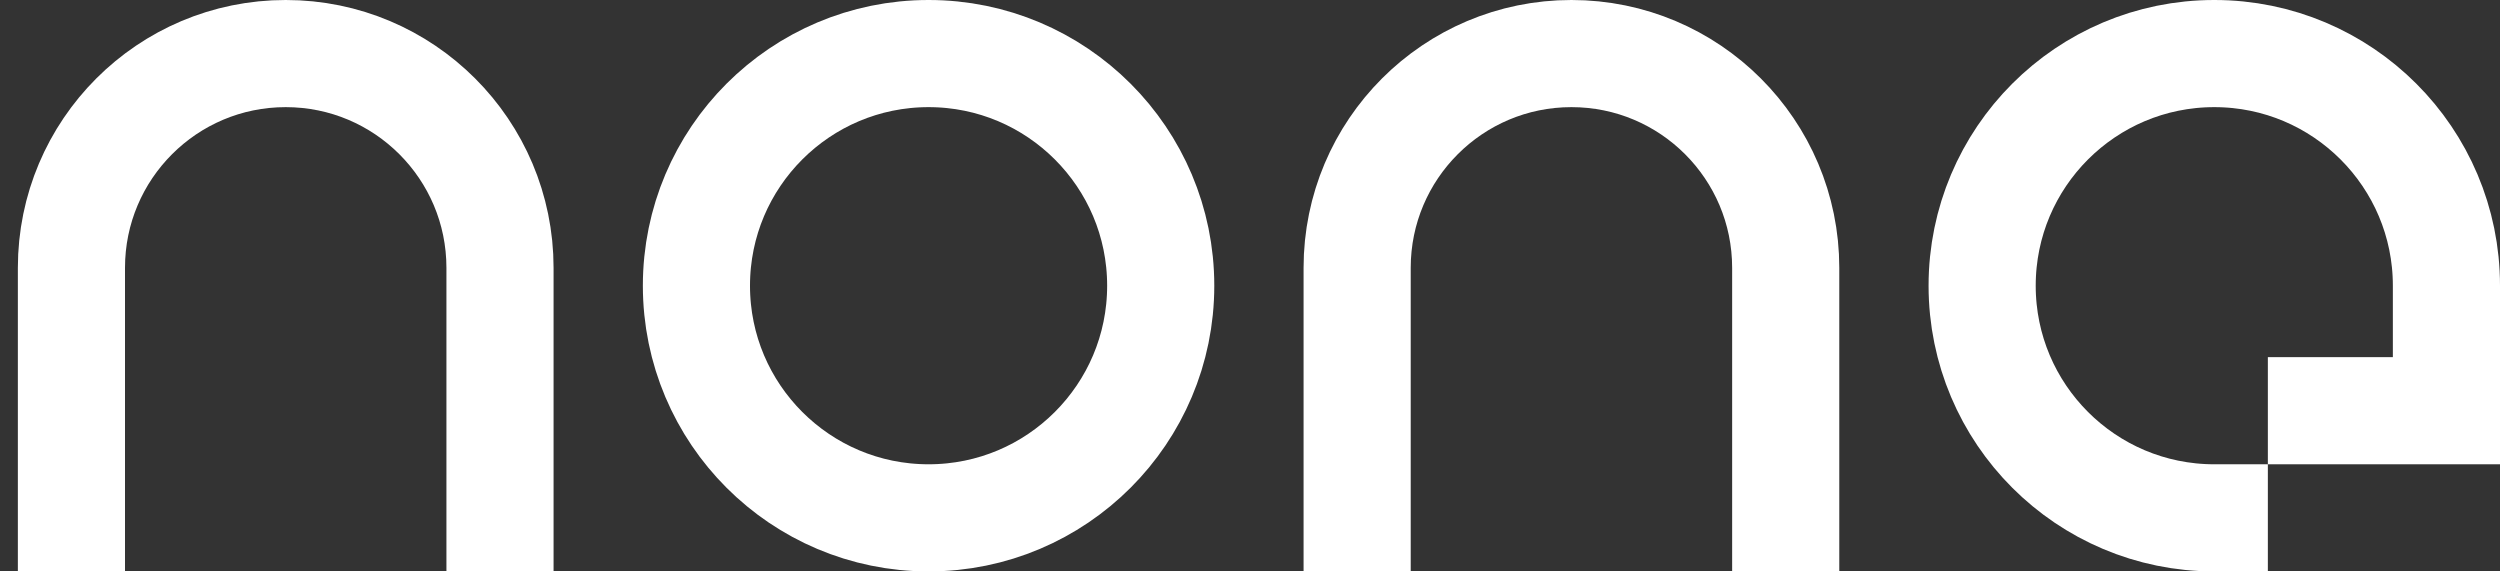
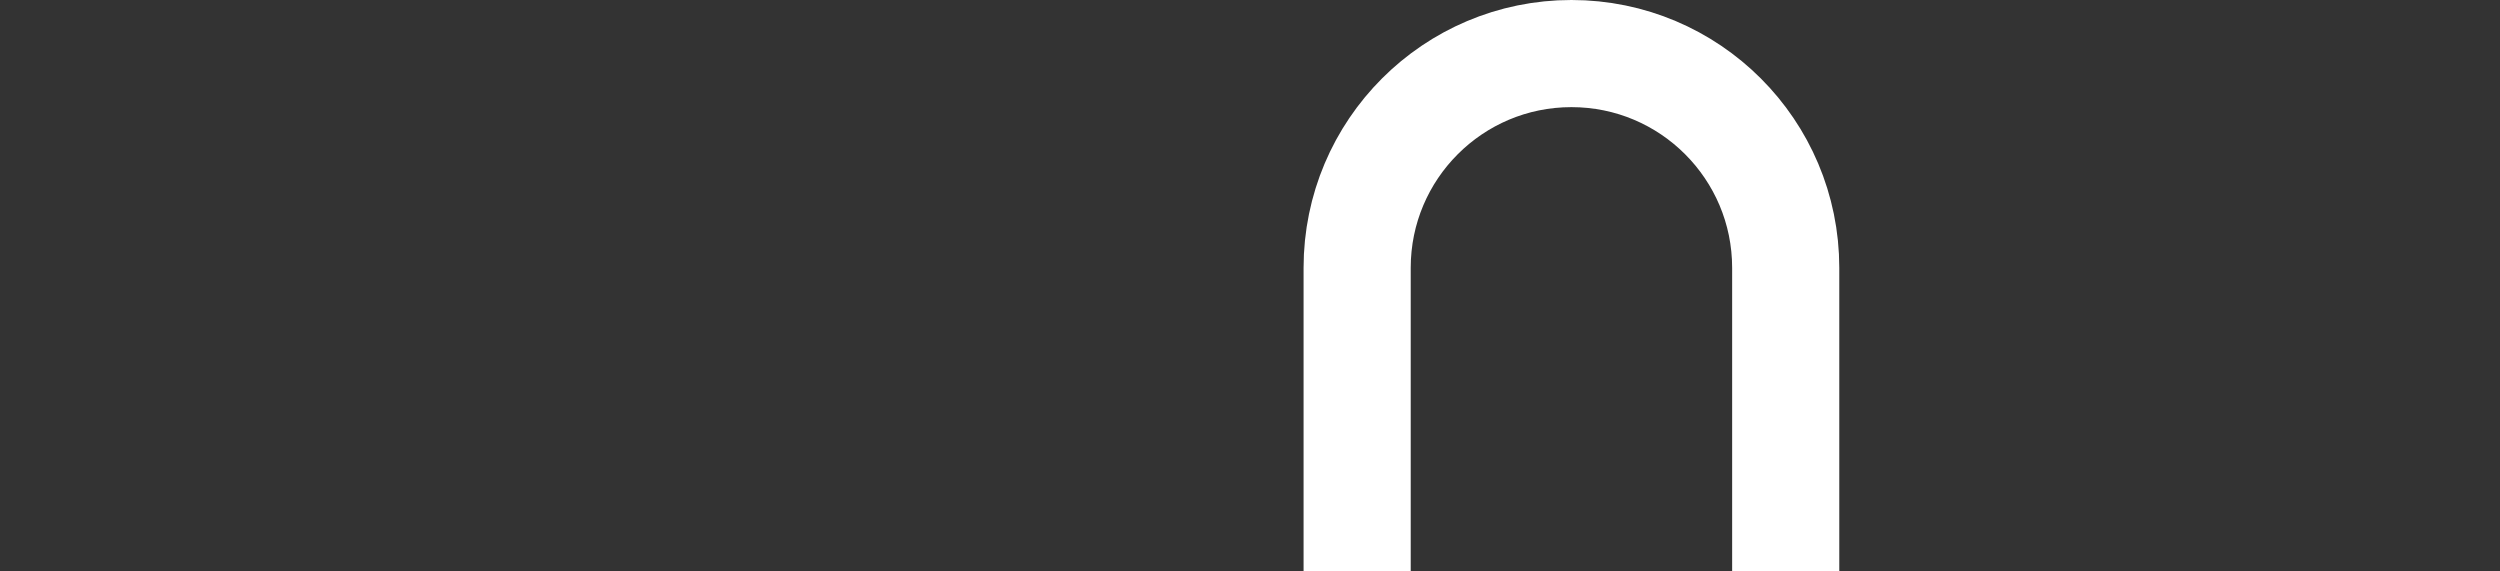
<svg xmlns="http://www.w3.org/2000/svg" width="70" height="16" viewBox="0 0 70 16" fill="none">
  <rect x="0" y="0" width="70" height="16" fill="#333333" stroke="none" />
-   <circle cx="26" cy="8" r="6.5" stroke="white" stroke-width="3" />
-   <path d="M62 14.5C58.41 14.5 55.5 11.59 55.5 8C55.5 4.41 58.41 1.5 62 1.5C65.59 1.5 68.5 4.41 68.5 8V10.201" stroke="white" stroke-width="3" stroke-linecap="square" />
  <path d="M50 14.5V7.5C50 4.186 47.314 1.5 44 1.5V1.5C40.686 1.5 38 4.186 38 7.5V14.5" stroke="white" stroke-width="3" stroke-linecap="square" />
-   <path d="M14 14.5V7.5C14 4.186 11.314 1.5 8 1.5V1.5C4.686 1.5 2 4.186 2 7.5V14.5" stroke="white" stroke-width="3" stroke-linecap="square" />
-   <path d="M63.5 11.5L70 11.5" stroke="white" stroke-width="3" />
</svg>